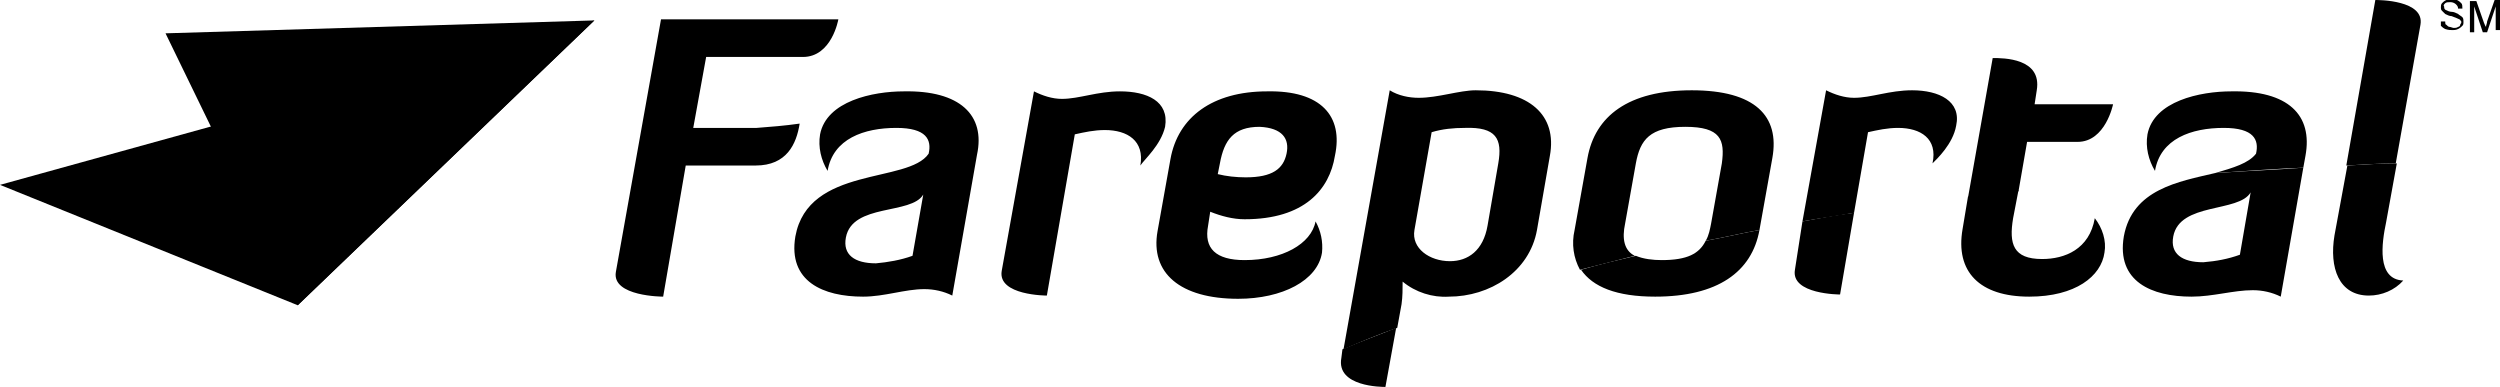
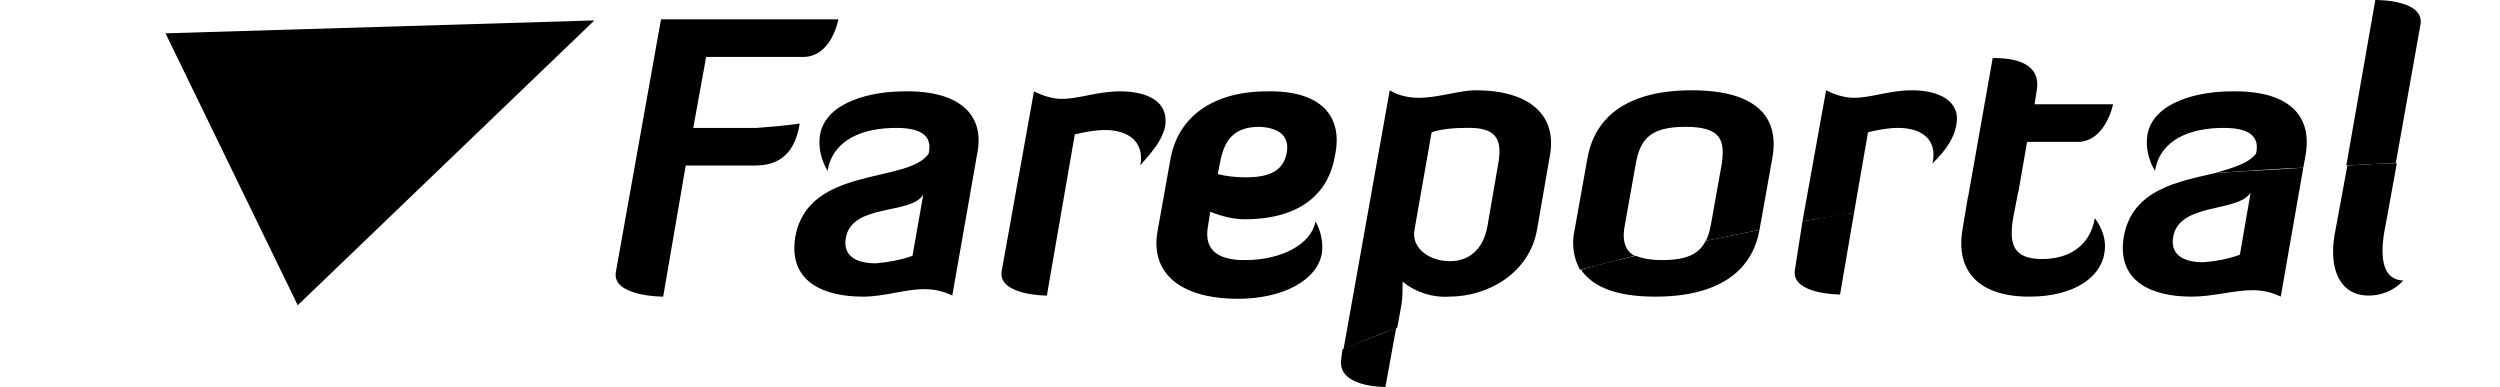
<svg xmlns="http://www.w3.org/2000/svg" version="1.1" id="Layer_1" x="0px" y="0px" viewBox="0 0 232.6 36" style="enable-background:new 0 0 232.6 36;" xml:space="preserve">
-   <polyline points="27.7,28.4 55.3,1.9 0,17.2 27.7,28.4 " />
  <polyline points="27.7,28.4 55.3,1.9 15.4,3.1 27.7,28.4 " />
  <path d="M119.7,14.3c-0.3,1.4-1.3,2.2-3.8,2.2c-0.9,0-1.8-0.1-2.6-0.3l0.2-1c0.4-2.2,1.3-3.4,3.7-3.4  C119.3,11.9,120,12.9,119.7,14.3 M117.9,8.5c-5.1,0-8.3,2.4-9,6.3l-1.2,6.7c-0.7,3.9,2.1,6.3,7.5,6.3c4.1,0,7.4-1.7,7.8-4.3  c0.1-1-0.1-2-0.6-2.9c-0.4,2.1-3.1,3.6-6.6,3.6c-2.7,0-3.8-1.1-3.4-3.2l0.2-1.3c1,0.4,2.1,0.7,3.2,0.7c5.6,0,7.9-2.8,8.4-5.9  C125,10.8,122.9,8.4,117.9,8.5L117.9,8.5z M139.4,15.2l-1,5.8c-0.4,2.3-1.8,3.3-3.5,3.3c-1.9,0-3.6-1.2-3.3-2.9l1.6-9.1  c1-0.3,2-0.4,3.1-0.4C139.2,11.8,139.8,12.9,139.4,15.2L139.4,15.2z M137.3,8.4c-1.5,0-3.5,0.7-5.3,0.7c-0.9,0-1.9-0.2-2.7-0.7  L125,32.5c1.6-0.7,3.3-1.4,5-2l0.4-2.2c0.1-0.7,0.1-1.4,0.1-2.1c1.2,1,2.8,1.5,4.3,1.4c3.8,0,7.5-2.3,8.2-6.2l1.2-6.9  C144.9,10.7,142.3,8.4,137.3,8.4z M70.4,11.9h-5.9l1.2-6.6h9c2.7,0,3.3-3.5,3.3-3.5H61.5l-4.2,23.5c-0.4,2.3,4.4,2.3,4.4,2.3  l2.1-12.2h6.5c2.9,0,3.8-2,4.1-3.9C73,11.7,71.7,11.8,70.4,11.9z M84.9,23.8c-1.1,0.4-2.3,0.6-3.4,0.7c-2,0-3.1-0.8-2.8-2.4  c0.6-3.2,6.1-2.1,7.2-4L84.9,23.8z M84.1,8.5c-2.9,0-7.2,0.9-7.8,4c-0.2,1.2,0.1,2.4,0.7,3.4c0.5-3,3.4-4,6.4-4c2.8,0,3.3,1.1,3,2.4  c-1.9,2.8-11.2,1.1-12.4,7.7c-0.7,4.2,2.6,5.6,6.3,5.6c2,0,3.9-0.7,5.7-0.7c0.9,0,1.8,0.2,2.6,0.6l2.3-13.1  C91.7,10.7,89.3,8.4,84.1,8.5z M108.4,11.8c0.4-2.4-1.7-3.3-4.2-3.3c-2.1,0-3.8,0.7-5.4,0.7c-0.9,0-1.8-0.3-2.6-0.7l-3,16.7  c-0.4,2.3,4.2,2.3,4.2,2.3l2.6-15c0.9-0.2,1.8-0.4,2.8-0.4c2.1,0,3.7,1,3.3,3.3C106.5,14.8,108,13.5,108.4,11.8L108.4,11.8z   M207.6,8.5c-2.9,0-7.2,0.9-7.8,4c-0.2,1.2,0.1,2.4,0.7,3.4c0.5-3,3.4-4,6.4-4c2.8,0,3.3,1.1,3,2.4c-0.7,0.9-2.1,1.3-3.8,1.8  c3-0.2,5.7-0.4,8.2-0.5l0.2-1.1C215.2,10.7,212.9,8.4,207.6,8.5z M221,0l-2.7,15.4c1.7-0.1,3.3-0.2,4.6-0.2l2.3-12.9  C225.6,0,221.3,0,221,0z M157.4,8.4c-5.9,0-9,2.4-9.7,6.3l-1.2,6.7c-0.3,1.3-0.1,2.6,0.5,3.7l5.1-1.3c-1-0.5-1.2-1.6-0.9-3l1-5.6  c0.4-2.2,1.3-3.4,4.6-3.4s3.7,1.2,3.4,3.4l-1,5.6c-0.1,0.5-0.2,1.1-0.5,1.6c1.7-0.3,3.3-0.7,5-1l0,0l1.2-6.7  C165.6,10.8,163.3,8.4,157.4,8.4z M177.9,8.4c-2.1,0-3.8,0.7-5.4,0.7c-0.9,0-1.8-0.3-2.6-0.7l-2.2,12.2c1.6-0.3,3.2-0.5,4.8-0.8  l1.3-7.5c0.9-0.2,1.8-0.4,2.8-0.4c2.1,0,3.7,1,3.2,3.3c0.4-0.4,1.9-1.8,2.2-3.5C182.5,9.4,180.4,8.4,177.9,8.4z M189.5,8.4  c0.5-3-3.1-3-4.1-3l-2.3,13l4.7-0.6l0.8-4.6h4.7c2.6,0,3.3-3.5,3.3-3.5h-7.3L189.5,8.4z" />
  <path d="M167,25.1c-0.4,2.3,4.2,2.3,4.2,2.3l1.3-7.6c-1.6,0.2-3.2,0.5-4.8,0.8L167,25.1 M190,24.1c-2.7,0-3.1-1.4-2.7-3.8l0.5-2.6  l-4.7,0.6l-0.5,3c-0.7,4,1.6,6.3,6.2,6.3c4.3,0,6.7-1.9,7-4.1c0.2-1.1-0.2-2.3-0.9-3.2C194.4,23.2,192.1,24.1,190,24.1L190,24.1z   M209.4,17.9l-1,5.8c-1.1,0.4-2.2,0.6-3.4,0.7c-2,0-3.1-0.8-2.8-2.4C202.8,18.8,208.3,19.8,209.4,17.9L209.4,17.9z M197.6,22  c-0.7,4.2,2.6,5.6,6.3,5.6c2,0,3.9-0.6,5.7-0.6c0.9,0,1.8,0.2,2.6,0.6l2.1-12c-2.5,0.2-5.3,0.3-8.2,0.5  C202.7,16.9,198.4,17.6,197.6,22z M124.8,33.3c-0.5,2.7,3.8,2.7,4.1,2.7l1-5.5c-1.7,0.7-3.4,1.3-5,2L124.8,33.3z M154.6,24.2  c-0.8,0-1.7-0.1-2.4-0.4c-1.7,0.4-3.4,0.8-5.1,1.3c1.1,1.6,3.3,2.5,6.9,2.5c5.8,0,9-2.3,9.7-6.2c-1.7,0.3-3.3,0.7-5,1  C158.1,23.6,157,24.2,154.6,24.2L154.6,24.2z M222,20.7l1-5.5c-1.4,0-2.9,0.1-4.6,0.2l-1.2,6.5c-0.5,3,0.4,5.6,3.2,5.6  c1.2,0,2.4-0.5,3.2-1.4C221.1,26,221.6,22.6,222,20.7L222,20.7z" />
-   <path d="M227.1,2h0.4c0,0.1,0,0.3,0.1,0.3c0.1,0.1,0.2,0.2,0.3,0.2c0.1,0,0.3,0.1,0.4,0.1c0.1,0,0.3,0,0.4-0.1  c0.1,0,0.2-0.1,0.2-0.2c0-0.1,0.1-0.1,0.1-0.2c0-0.1,0-0.2-0.1-0.2c0-0.1-0.1-0.1-0.3-0.2c-0.2-0.1-0.3-0.1-0.5-0.2  c-0.2,0-0.4-0.1-0.6-0.2c-0.1-0.1-0.2-0.2-0.3-0.3c-0.1-0.1-0.1-0.2-0.1-0.3c0-0.1,0-0.3,0.1-0.4c0.1-0.1,0.2-0.2,0.4-0.3  c0.2-0.1,0.3-0.1,0.5-0.1c0.2,0,0.4,0,0.5,0.1c0.2,0.1,0.3,0.2,0.4,0.3c0.1,0.1,0.1,0.3,0.1,0.5h-0.4c0-0.2-0.1-0.3-0.2-0.4  c-0.1-0.1-0.3-0.2-0.5-0.2c-0.2,0-0.4,0-0.5,0.1c-0.1,0.1-0.2,0.2-0.1,0.3c0,0.1,0,0.2,0.1,0.3c0.2,0.1,0.4,0.2,0.6,0.2  c0.2,0,0.4,0.1,0.6,0.2c0.1,0.1,0.3,0.2,0.4,0.3c0.1,0.1,0.1,0.3,0.1,0.4c0,0.2,0,0.3-0.1,0.4c-0.1,0.1-0.2,0.2-0.4,0.3  c-0.2,0.1-0.4,0.1-0.5,0.1c-0.2,0-0.4,0-0.7-0.1c-0.2-0.1-0.3-0.2-0.4-0.3C227.1,2.4,227.1,2.2,227.1,2" />
-   <path d="M229.8,2.9V0.1h0.6l0.7,2c0.1,0.2,0.1,0.3,0.2,0.4c0-0.2,0.1-0.3,0.1-0.5l0.7-2h0.5v2.8h-0.4V0.6l-0.8,2.4h-0.4l-0.8-2.4  v2.4H229.8" />
</svg>